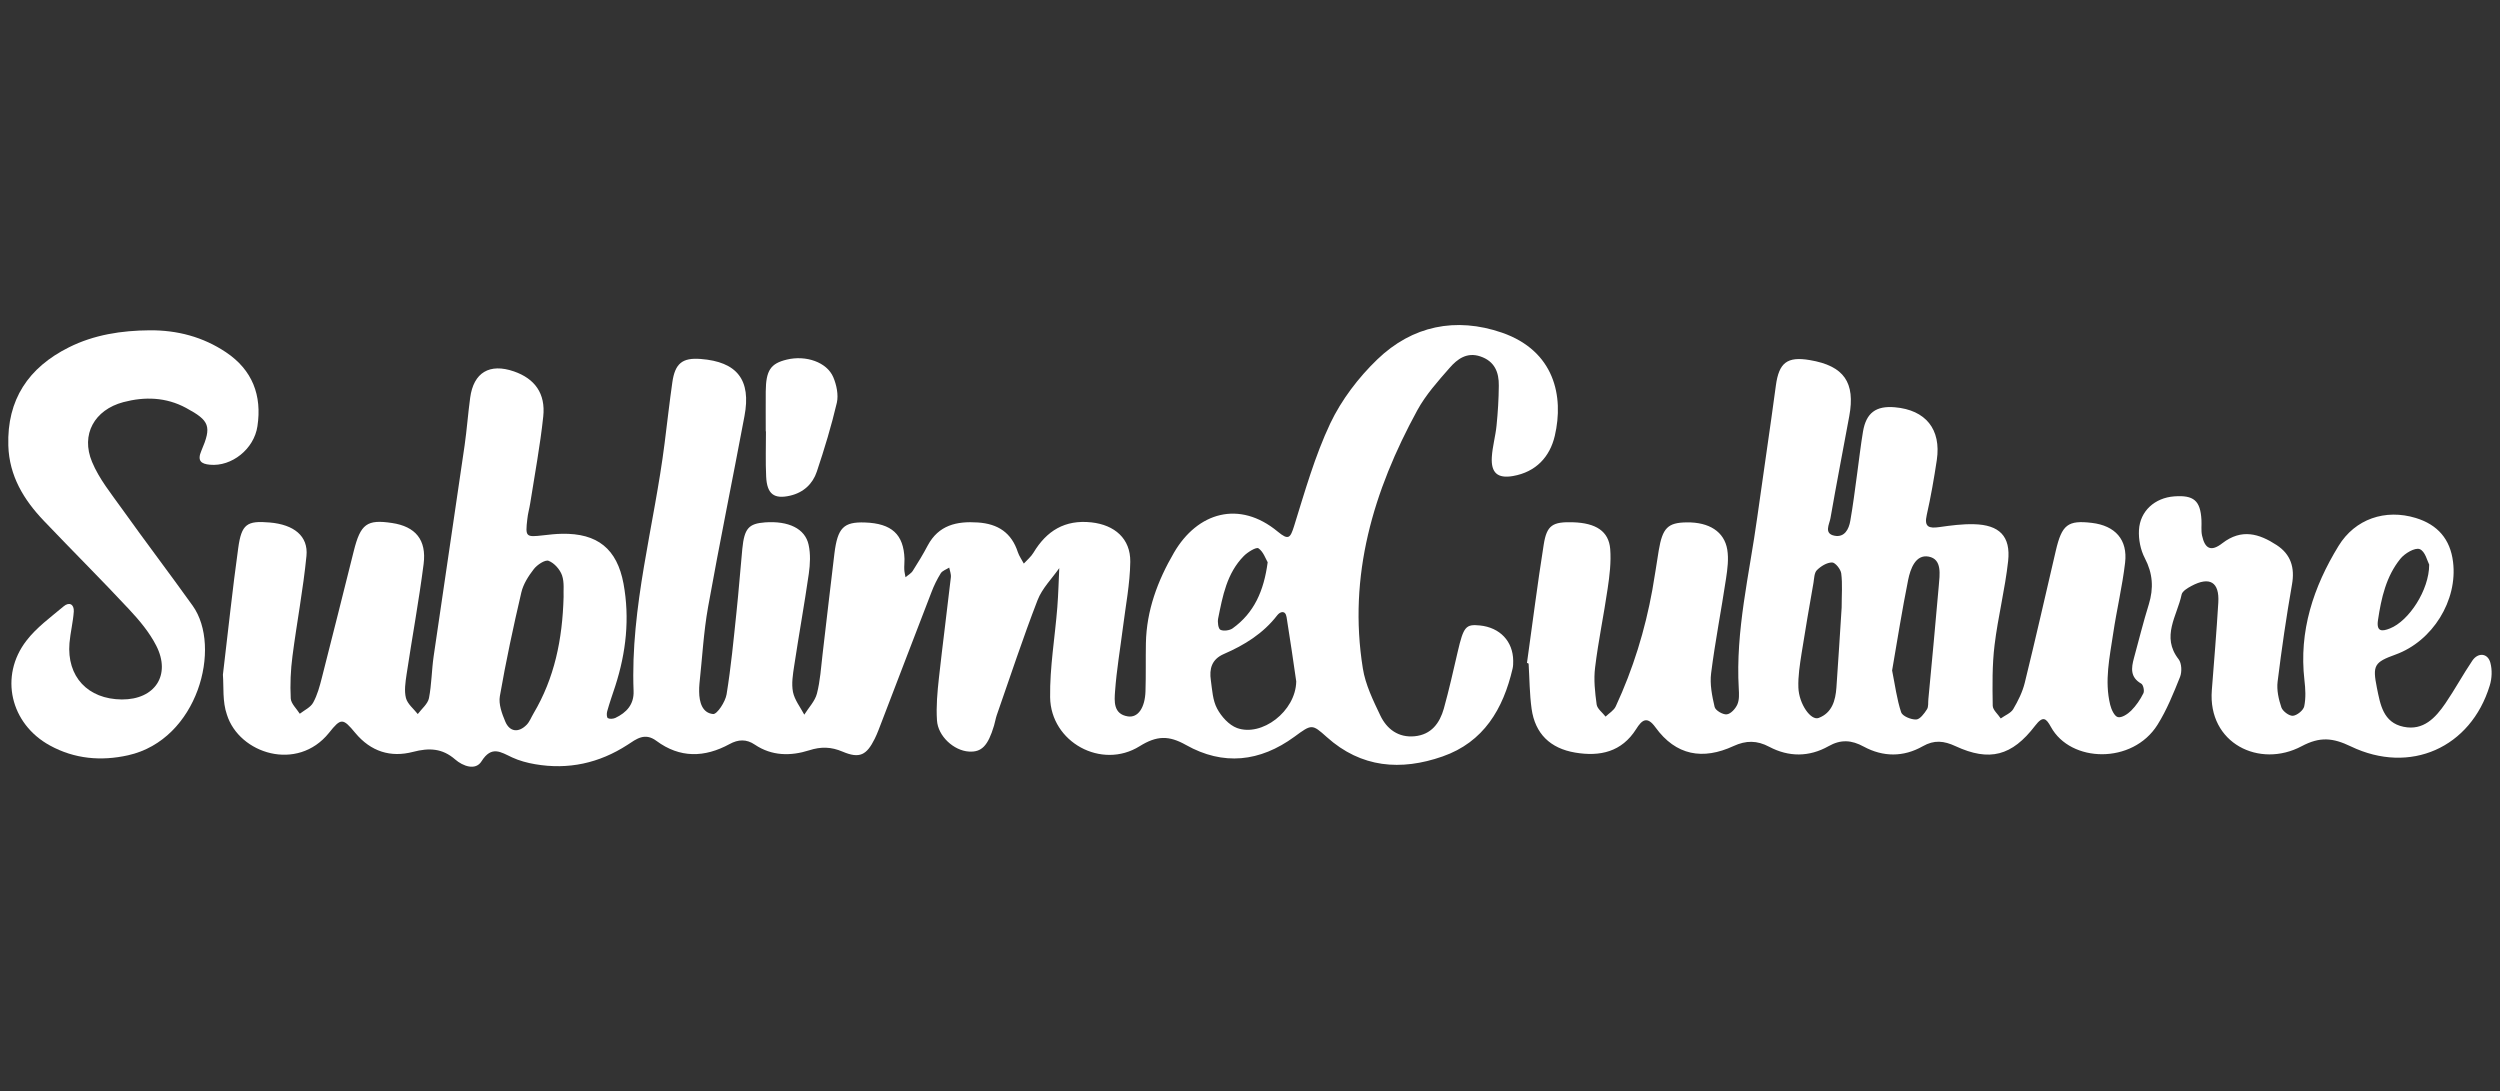
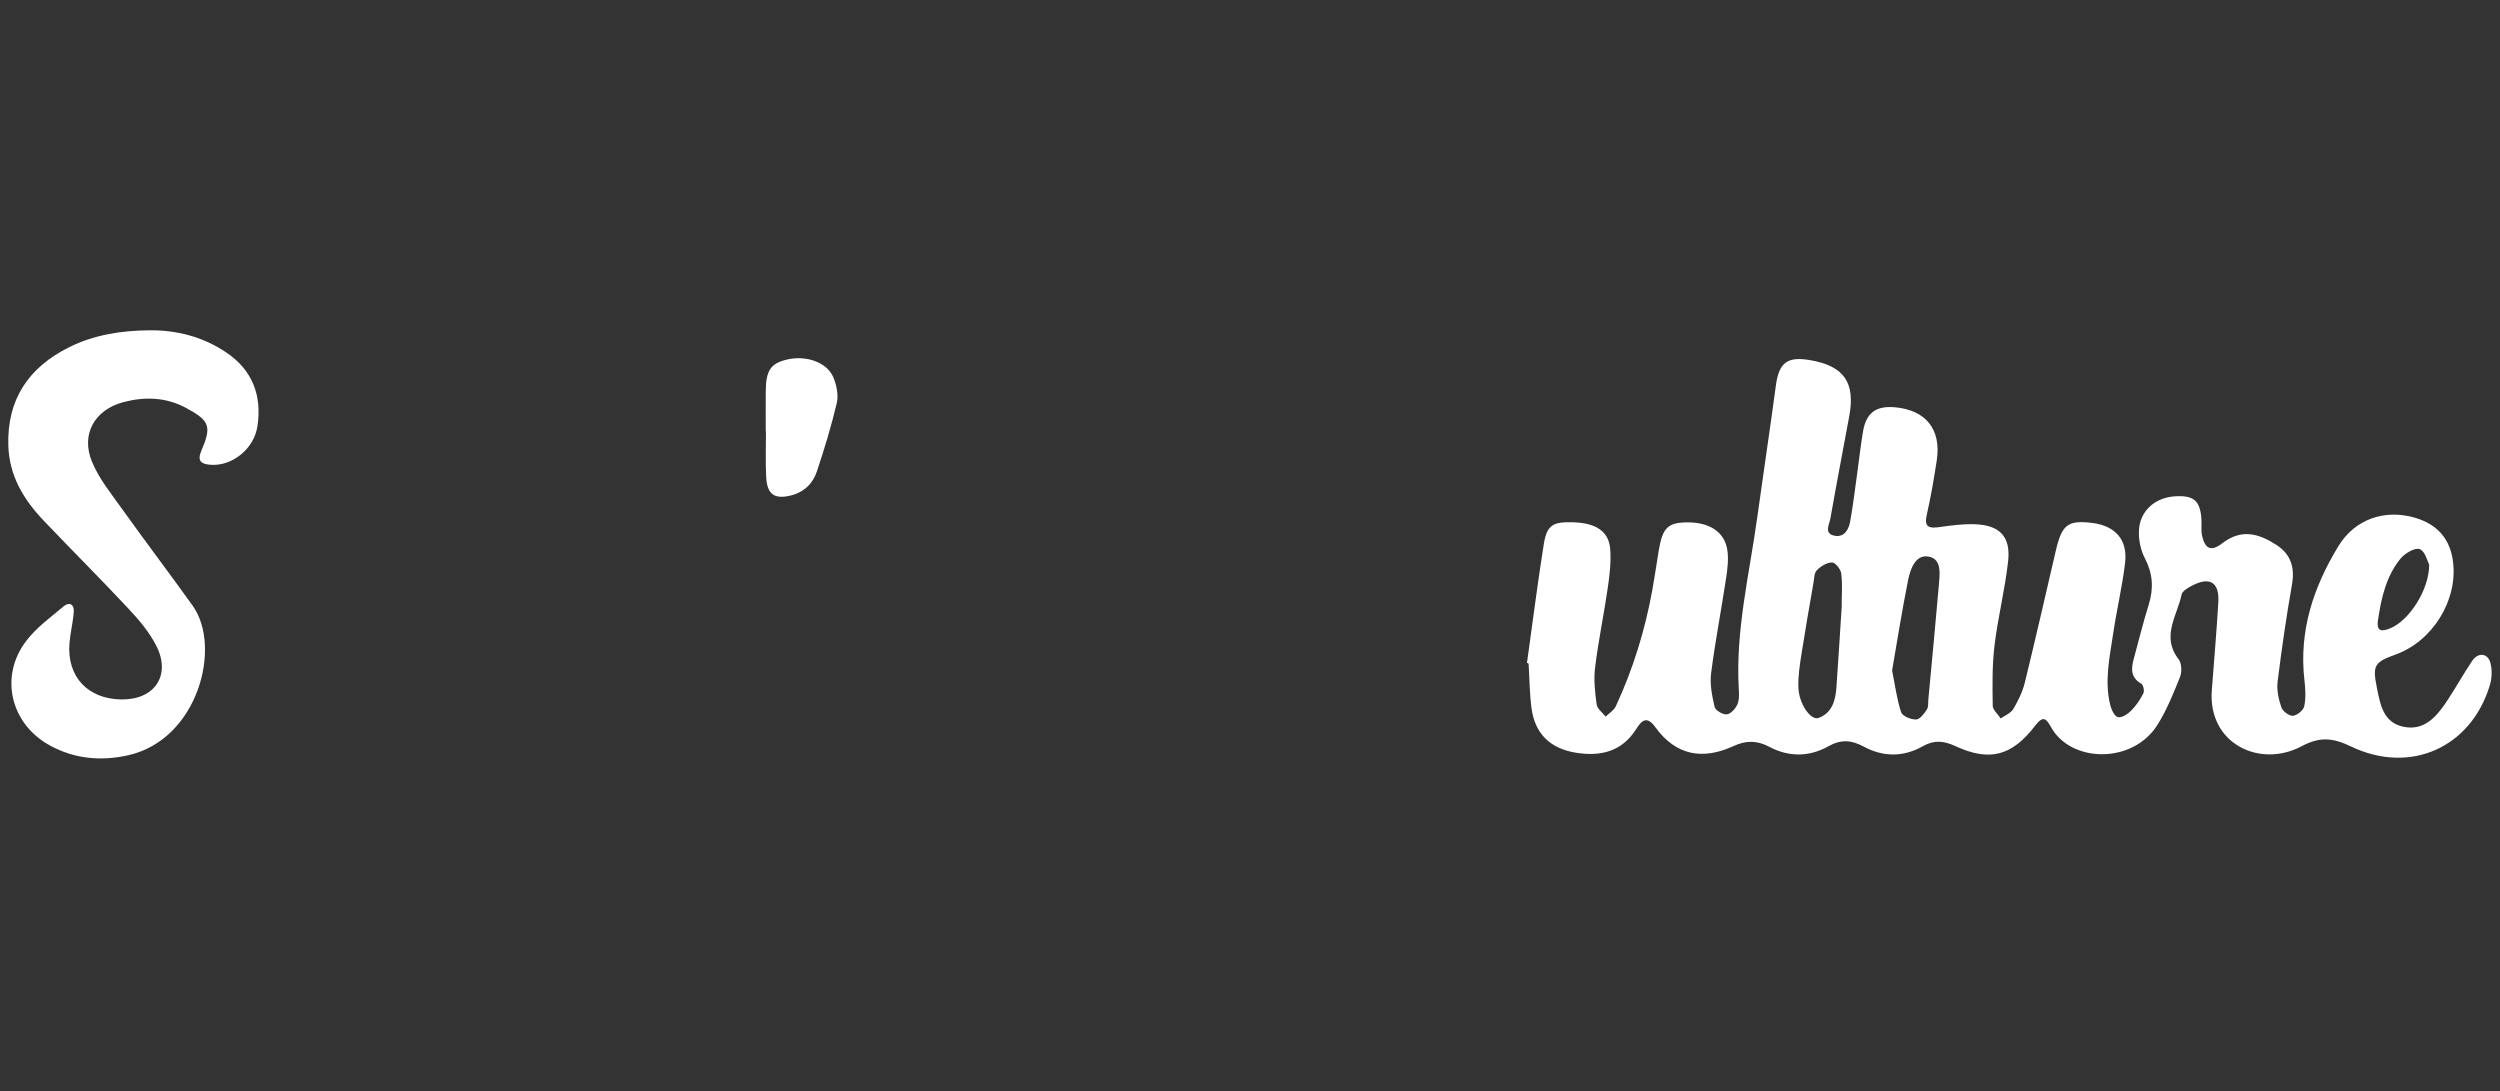
<svg xmlns="http://www.w3.org/2000/svg" version="1.1" id="Warstwa_1" x="0px" y="0px" viewBox="0 0 2432.6 1062" style="enable-background:new 0 0 2432.6 1062;" xml:space="preserve">
  <rect x="0" y="0" width="2432.6" height="1062" fill="#333333" stroke="none" />
  <style type="text/css"> .st0{fill:#FFFFFF;} </style>
  <g>
-     <path class="st0" d="M216.9,656.5c5.1-42.6,9.3-83,14.9-123.2c3.2-23.4,8.5-26.8,30.6-24.9c23.6,2,37.7,13.2,35.8,32.5 c-3.2,32.6-9.4,64.9-13.6,97.4c-1.8,13.6-2.4,27.6-1.7,41.3c0.3,5.1,5.7,10,8.8,14.9c4.5-3.5,10.5-6.2,13-10.8 c4.1-7.4,6.4-16,8.5-24.3c10.5-41,20.7-82,31-123.1c6.6-26.5,12.8-31.1,37.3-27.4c22.7,3.4,33.7,16.3,30.7,39.9 c-4.6,35.9-11.2,71.6-16.6,107.5c-1.1,7.6-2.4,15.8-0.6,22.9c1.5,5.8,7.5,10.5,11.5,15.6c3.8-5.1,9.8-9.9,10.9-15.5 C420,666,420,652,422,638.3c9.9-68.3,20.2-136.6,30.1-205c2.2-15.4,3.3-30.9,5.4-46.3c3.3-24.6,18.9-33.8,42.6-25.6 c20.2,7,30.9,21.4,28.5,43.9c-3,28.3-8.3,56.4-12.7,84.5c-0.8,5.1-2.3,10.1-2.8,15.3c-2,17.3-1.5,17.7,15.3,15.8 c6.1-0.7,12.2-1.4,18.3-1.5c34.7-0.7,53.7,14.7,60,48.5c6.2,33.9,2.5,67-8,99.6c-2.7,8.2-5.6,16.4-7.9,24.7 c-0.6,2.1-0.5,5.9,0.7,6.6c1.8,1,5.1,0.7,7.2-0.2c11-5.2,18.3-13.2,17.8-26.2c-3.2-82,20.1-160.8,30.2-241.2 c2.5-19.7,4.7-39.5,7.5-59.1c2.6-18.5,9.8-24.2,27.6-22.8c35.4,2.7,49.3,20.3,42.6,55.6c-11.6,61.9-24.3,123.7-35.4,185.7 c-4.4,24.6-5.7,49.7-8.4,74.6c-0.3,2.6-0.3,5.2-0.3,7.8c0.1,10.2,3,20.8,13.6,21.8c3.9,0.3,11.9-11.9,13.1-19.2 c4.3-26.4,6.8-53.1,9.6-79.7c2.2-20.6,3.7-41.3,5.7-61.9c2-19.9,6.2-24.5,22.2-25.7c22.7-1.6,38.9,6,42.3,21.8 c2,9,1.5,18.9,0.2,28.1c-4.3,29.9-9.7,59.7-14.2,89.5c-1.3,8.5-2.8,17.5-1.2,25.7c1.6,7.7,7.1,14.7,11,22 c4.2-6.8,10.4-13.1,12.3-20.5c3.2-12.4,4-25.6,5.5-38.4c3.9-32.6,7.5-65.2,11.5-97.8c3.1-25.2,9-31,29.7-30.3 c26.1,0.9,37.7,11.6,38.5,35.4c0.1,3.4-0.4,6.9-0.2,10.4c0.1,2.5,0.8,5,1.2,7.5c2.4-2.1,5.5-3.7,7.1-6.3c5.1-8,10.1-16.2,14.5-24.6 c10.6-19.8,28.1-23.8,48.8-22.4c19.7,1.3,32.8,10.1,38.9,28.9c1.3,3.9,3.9,7.4,5.8,11.1c3.2-3.5,7.1-6.7,9.4-10.6 c12.8-21.3,30.5-32.3,56.4-29.5c22.6,2.5,38.1,15.8,37.8,38.4c-0.3,21.4-4.5,42.8-7.2,64.2c-2.6,20.5-6.1,41-7.6,61.6 c-0.7,9.6-1.9,22.4,12.5,24.6c9.9,1.5,16.6-8.5,17.1-24.5c0.5-15.5,0.1-31.1,0.4-46.7c0.6-31.9,11.4-60.8,27.3-88.1 c22.9-39.4,63.7-51.4,101-20.5c10.5,8.7,12.2,6.3,15.9-5.4c10.5-33.7,20.2-68.1,35.2-99.9c10.9-22.9,27.4-44.6,45.8-62.3 c34-32.7,76.3-41.5,121.3-26c51.2,17.8,60.3,62,51.4,100.3c-4.8,20.6-18.4,35.3-40.7,39.2c-15,2.6-21.5-3.1-20.6-18.4 c0.6-10.3,3.6-20.4,4.6-30.7c1.3-12.9,2.1-25.8,2.2-38.8c0.2-13-4-23.8-18-28.5c-13.1-4.4-22.4,2.6-29.8,11.1 c-11.4,13-23.3,26.3-31.5,41.3c-42.8,78.4-67.5,161-53,251.2c2.5,15.8,10,31.1,17,45.8c6.3,13.2,17.6,21.8,33.5,20.2 c16.2-1.6,24.3-12.8,28.3-26.9c5.1-18.3,9.2-36.8,13.5-55.3c5.7-24.5,7.8-27,21.6-25.6c19.5,2,32.2,15.4,32.4,34.3 c0,2.6,0,5.2-0.6,7.7c-9.1,39.1-28,71.5-68.2,85.5c-40.4,14.1-79.1,11.2-112.6-18.9c-14.4-12.9-14.6-12.7-31.5-0.3 c-33.5,24.5-69.3,28.4-105.5,8c-16.7-9.4-28.4-9.2-45.1,1.2c-37,23.1-86.5-3.9-87.1-47.6c-0.4-29.2,4.7-58.4,7-87.6 c1-12.7,1.3-25.4,1.9-38.1c-7.2,10.3-16.7,19.7-21.1,31.1c-14.3,37-26.7,74.7-39.8,112.2c-1.1,3.3-1.6,6.7-2.6,10 c-5.9,19.7-12.1,26-24.5,25.2c-14.5-0.9-30.1-14.9-31-30.4c-0.9-13.7,0.4-27.6,1.9-41.3c3.6-32.6,7.9-65.2,11.6-97.8 c0.4-3.1-1-6.3-1.6-9.5c-2.8,1.8-6.6,3-8.2,5.5c-3.6,5.8-6.7,12.1-9.1,18.5c-16.2,41.9-32.2,83.9-48.3,125.8 c-2.2,5.6-4.2,11.4-6.9,16.8c-7.9,15.9-14.7,19.5-31.2,12.5c-11.3-4.8-21.1-5-32.6-1.3c-18,5.7-36.3,5.6-52.8-5.5 c-8.2-5.6-16.2-5.2-24.6-0.6c-24.4,13.3-48.4,13.8-71.2-3.1c-11.3-8.4-19.4-1.9-28.2,3.9c-27.5,17.8-57.5,24.4-89.9,18.8 c-7.6-1.3-15.4-3.4-22.3-6.6c-11.1-5.2-20-11.8-29.8,3.8c-5.8,9.3-18.1,4.7-25.6-1.8c-12.5-10.9-25.3-11.5-41-7.4 c-21.8,5.7-41-0.2-56.2-18.4c-12.1-14.6-13.9-14.8-25.6-0.1c-30.8,38.3-87.3,20.3-99.3-17.6C216.3,682.6,217.8,668.1,216.9,656.5z M548.4,580.8c-0.3-5.6,0.9-13.9-1.5-20.9c-2-5.8-7.6-12.1-13.1-14.2c-3.4-1.3-11.2,3.9-14.4,8.1c-5.2,6.7-10.2,14.5-12.1,22.6 c-7.8,33.4-15,67-20.9,100.9c-1.4,7.8,2,17.1,5.3,24.9c4.3,10.1,13,11,20.8,3c2.9-3,4.4-7.2,6.6-10.9 C539.5,659.9,547.3,622.3,548.4,580.8z M1261.3,663.1c-2.7-18.4-5.8-40.5-9.4-62.6c-1.2-7.2-6.4-5.3-9.1-1.8 c-13.6,17.7-31.9,29-52,37.7c-11.9,5.2-14.2,14.5-12.6,25.5c1.3,9.4,1.8,19.6,6.1,27.6c4.1,7.7,11.5,16,19.4,18.9 C1227.7,717.1,1260.7,692.3,1261.3,663.1z M1233.5,547.1c-2-3.4-4.2-10.3-9-13.6c-2.1-1.4-10.5,3.7-14.3,7.6 c-16.5,16.8-20.5,38.9-24.9,60.7c-0.7,3.6,0.1,9.9,2.2,11c3,1.5,9,0.7,11.9-1.4C1220.3,596.4,1229.8,575,1233.5,547.1z" />
    <path class="st0" d="M1485.8,645.1c5.4-38.4,10.2-76.9,16.3-115.2c3-19,8.7-22.3,28.6-21.7c22.2,0.7,34.7,8.7,36.1,26 c1,12.7-0.6,25.9-2.5,38.6c-3.7,25.6-9.1,51-12.2,76.7c-1.5,11.8-0.1,24.1,1.5,36c0.6,4.2,5.7,7.9,8.7,11.8c3.4-3.3,8.1-6,9.9-10 c16.8-36.2,28.5-74.1,35.6-113.3c2.3-12.7,4.1-25.6,6.2-38.3c3.7-22,8.8-27.2,27.3-27.4c21.6-0.3,36.5,8.9,39.4,26.5 c1.5,9.1,0.2,18.9-1.2,28.2c-4.6,30.7-10.6,61.2-14.5,92c-1.4,10.7,0.9,22.2,3.4,32.9c0.8,3.4,8,7.6,11.8,7.2 c3.9-0.4,8.5-5.5,10.3-9.6c2-4.5,1.7-10.2,1.4-15.3c-3.3-56.7,10.4-111.5,18-167c5.9-42.7,12.4-85.4,18.1-128.1 c3-22.1,10.9-28.5,33.1-24.7c33.1,5.6,44.4,21.7,38.3,54.6c-6.1,33.1-12.5,66.1-18.3,99.3c-1,5.8-6.7,15,4.1,17 c9.6,1.8,13.8-6.3,15.2-14.4c2.7-15.3,4.6-30.7,6.7-46.1c1.9-13.7,3.4-27.4,5.7-41c3.1-18.1,12.6-25.1,31-23.5 c30,2.6,45.2,21.4,40.8,51.3c-2.7,17.9-5.8,35.8-9.8,53.5c-2.7,11.8,2.2,13.2,12.2,11.8c11.2-1.6,22.6-3.1,33.8-2.8 c24.7,0.6,35.8,11.7,33.2,35.8c-3,27.4-9.9,54.4-13.2,81.7c-2.4,19.5-2.1,39.4-1.8,59.1c0.1,4.2,5.1,8.2,7.8,12.4 c4.1-3,9.7-5.1,12.1-9c4.8-8.1,9.1-16.8,11.3-25.8c10.5-42.7,20.2-85.6,30.2-128.5c5.9-25.3,11.7-29.8,35.1-27 c22.6,2.7,35,16.3,32.3,38.8c-2.7,23.1-8.2,45.9-11.6,68.9c-3.4,23-8.6,46-2.9,69.3c1.1,4.5,4.1,11.2,7.5,12 c3.7,0.9,9.6-3,12.9-6.3c4.8-4.8,8.9-10.8,11.9-16.9c1.2-2.3-0.1-8.3-2.1-9.4c-10.9-6.2-9.7-15.2-7.1-24.8 c4.8-17.5,9.1-35.1,14.5-52.4c4.8-15.7,3.9-30-3.9-44.9c-4.2-8-6.2-18.2-5.7-27.3c1-18.6,15.5-31.4,34.3-32.8 c19-1.4,25.5,4.1,26.5,22.9c0.3,5.1-0.5,10.4,0.6,15.3c2.8,12.9,8.8,15.9,19.7,7.4c18.8-14.5,35.9-9.3,52.9,1.8 c13.8,9,17.8,22,14.9,38.3c-5.5,31.4-10.1,63-14,94.6c-1,8.2,1,17.2,3.7,25.1c1.3,3.7,7.6,8.4,11.2,8.1c4.1-0.4,10.2-5.4,11-9.2 c1.7-8.2,1.2-17.1,0.2-25.5c-5.5-47.7,8.7-90.6,33.2-130.6c16.1-26.3,45.5-36.2,75.1-27.2c21.3,6.5,33.6,20.6,36.3,42.7 c4.7,37.5-19.9,77.2-55.9,90.2c-20.7,7.5-22.6,10.4-18.2,32.3c3.3,16.1,6,33.9,26,38c19.2,4,31-8.7,40.6-22.7 c9.3-13.6,17.1-28.1,26.3-41.7c5.6-8.2,15-7.3,17.5,2c1.9,6.9,1.6,15.4-0.6,22.3c-18.4,60.4-77.4,86.9-135.1,59.2 c-17.5-8.4-30-9.7-47.9-0.2c-40.9,21.8-91.5-2.7-87.4-54.6c2.2-28.4,4.6-56.8,6.3-85.2c1.2-19.9-8.3-25.7-26.2-16.1 c-3.7,2-8.8,5-9.5,8.3c-4.3,20.7-20.2,40.9-2.9,63c3,3.9,3.3,12.2,1.4,17.1c-6.4,16-12.9,32.2-22,46.7 c-24.2,38.5-84.5,37.1-103.7,2c-4.6-8.3-7.6-11.2-15.3-1.2c-22.6,29.6-44.5,35.2-77.4,20c-11.4-5.3-20.8-6.3-31.9,0 c-18.8,10.7-38.6,10.6-57.5,0.4c-11.9-6.5-22.3-7.2-34.3-0.4c-18.8,10.6-38.7,10.6-57.6,0.6c-12-6.4-22.7-6.3-34.7-0.8 c-30,13.9-56.2,9.3-76.1-18.2c-8.1-11.2-13.1-7.3-18.8,1.8c-14,22.1-35,26.9-59.3,22.8c-24.3-4.1-39-18.4-42.4-42.6 c-2-14.5-2-29.2-2.9-43.9C1487,645.3,1486.4,645.2,1485.8,645.1z M1792,591.1c0-12.4,0.9-22.9-0.4-33.1c-0.5-4.1-5.8-10.7-8.9-10.7 c-5.1,0-11,3.7-14.8,7.5c-2.6,2.6-2.6,8-3.3,12.2c-4,22.9-8,45.8-11.6,68.8c-1.7,11-3.5,22.2-3.1,33.3 c0.6,15.9,12.1,32.3,19.7,29.5c13-4.9,16.4-16.9,17.3-29.5C1788.8,642.5,1790.4,615.8,1792,591.1z M1841.1,652.4 c2.9,14.4,4.6,28,8.8,40.7c1.2,3.7,9.6,7.2,14.6,7c3.7-0.1,7.9-5.8,10.5-9.9c1.7-2.6,1-6.6,1.4-10.1c3.4-36.6,7-73.3,10.1-109.9 c0.9-10.9,3.5-26.1-9.8-28.6c-12.7-2.4-17.8,11.8-20,22.7C1850.8,593.7,1846.1,623.3,1841.1,652.4z M2363.7,549.4 c-1.7-3.1-3.9-13.1-9.3-15.1c-4.6-1.7-14.6,4.2-18.8,9.5c-13.8,17.1-18.5,38-21.7,59.4c-1.8,11.7,3.9,11.4,11.6,8.3 C2344,604.2,2363.7,574.1,2363.7,549.4z" />
    <path class="st0" d="M145.6,321.4c26.9-0.2,51.9,6.4,74.2,21.3c25.9,17.3,35.2,42.1,30.7,72c-3.3,22.4-25.2,39.5-46.2,37.5 c-8.8-0.8-12.5-3.9-8.4-13.5c10.3-24,8.1-29.4-14.9-41.8c-19.5-10.5-40.2-11.1-61-5.6c-28.1,7.5-41.6,31.5-30.4,58.2 c6.8,16.4,18.6,30.9,29.1,45.6c22.6,31.7,46.2,62.7,68.8,94.3c28.7,40.2,5.1,130.3-62.8,145.5c-26.4,5.9-52.2,3.6-76.1-9.5 c-38.5-21-49.5-67.5-22.9-102c9.8-12.8,23.6-22.8,36.2-33.4c5.4-4.6,10.3-2.1,9.9,5c-0.7,10.3-3.3,20.4-4.2,30.7 c-2.7,32.7,17.8,54.6,50.9,54.9c32.2,0.2,48.2-23.7,33.5-52.4c-6.6-12.9-16.3-24.5-26.3-35.2c-27.2-29.2-55.5-57.3-83-86.2 C23.1,486.3,9,463.1,8.1,433.6c-1.4-44.7,19.6-76,58.9-95.6C91.5,325.7,118.3,321.6,145.6,321.4z" />
    <path class="st0" d="M745.1,419.8c0-13-0.1-25.9,0-38.9c0.2-20.5,4.7-27.2,20.5-31c18.6-4.5,39,2.5,45.2,17.1 c3.2,7.5,5.2,17.2,3.5,24.8c-5.3,22.6-12.1,45-19.5,67.1c-4,12-13,20.4-26,23.4c-15.6,3.6-22.5-1.5-23.3-18.5 c-0.7-14.7-0.2-29.4-0.2-44.1C745.3,419.8,745.2,419.8,745.1,419.8z" />
  </g>
</svg>